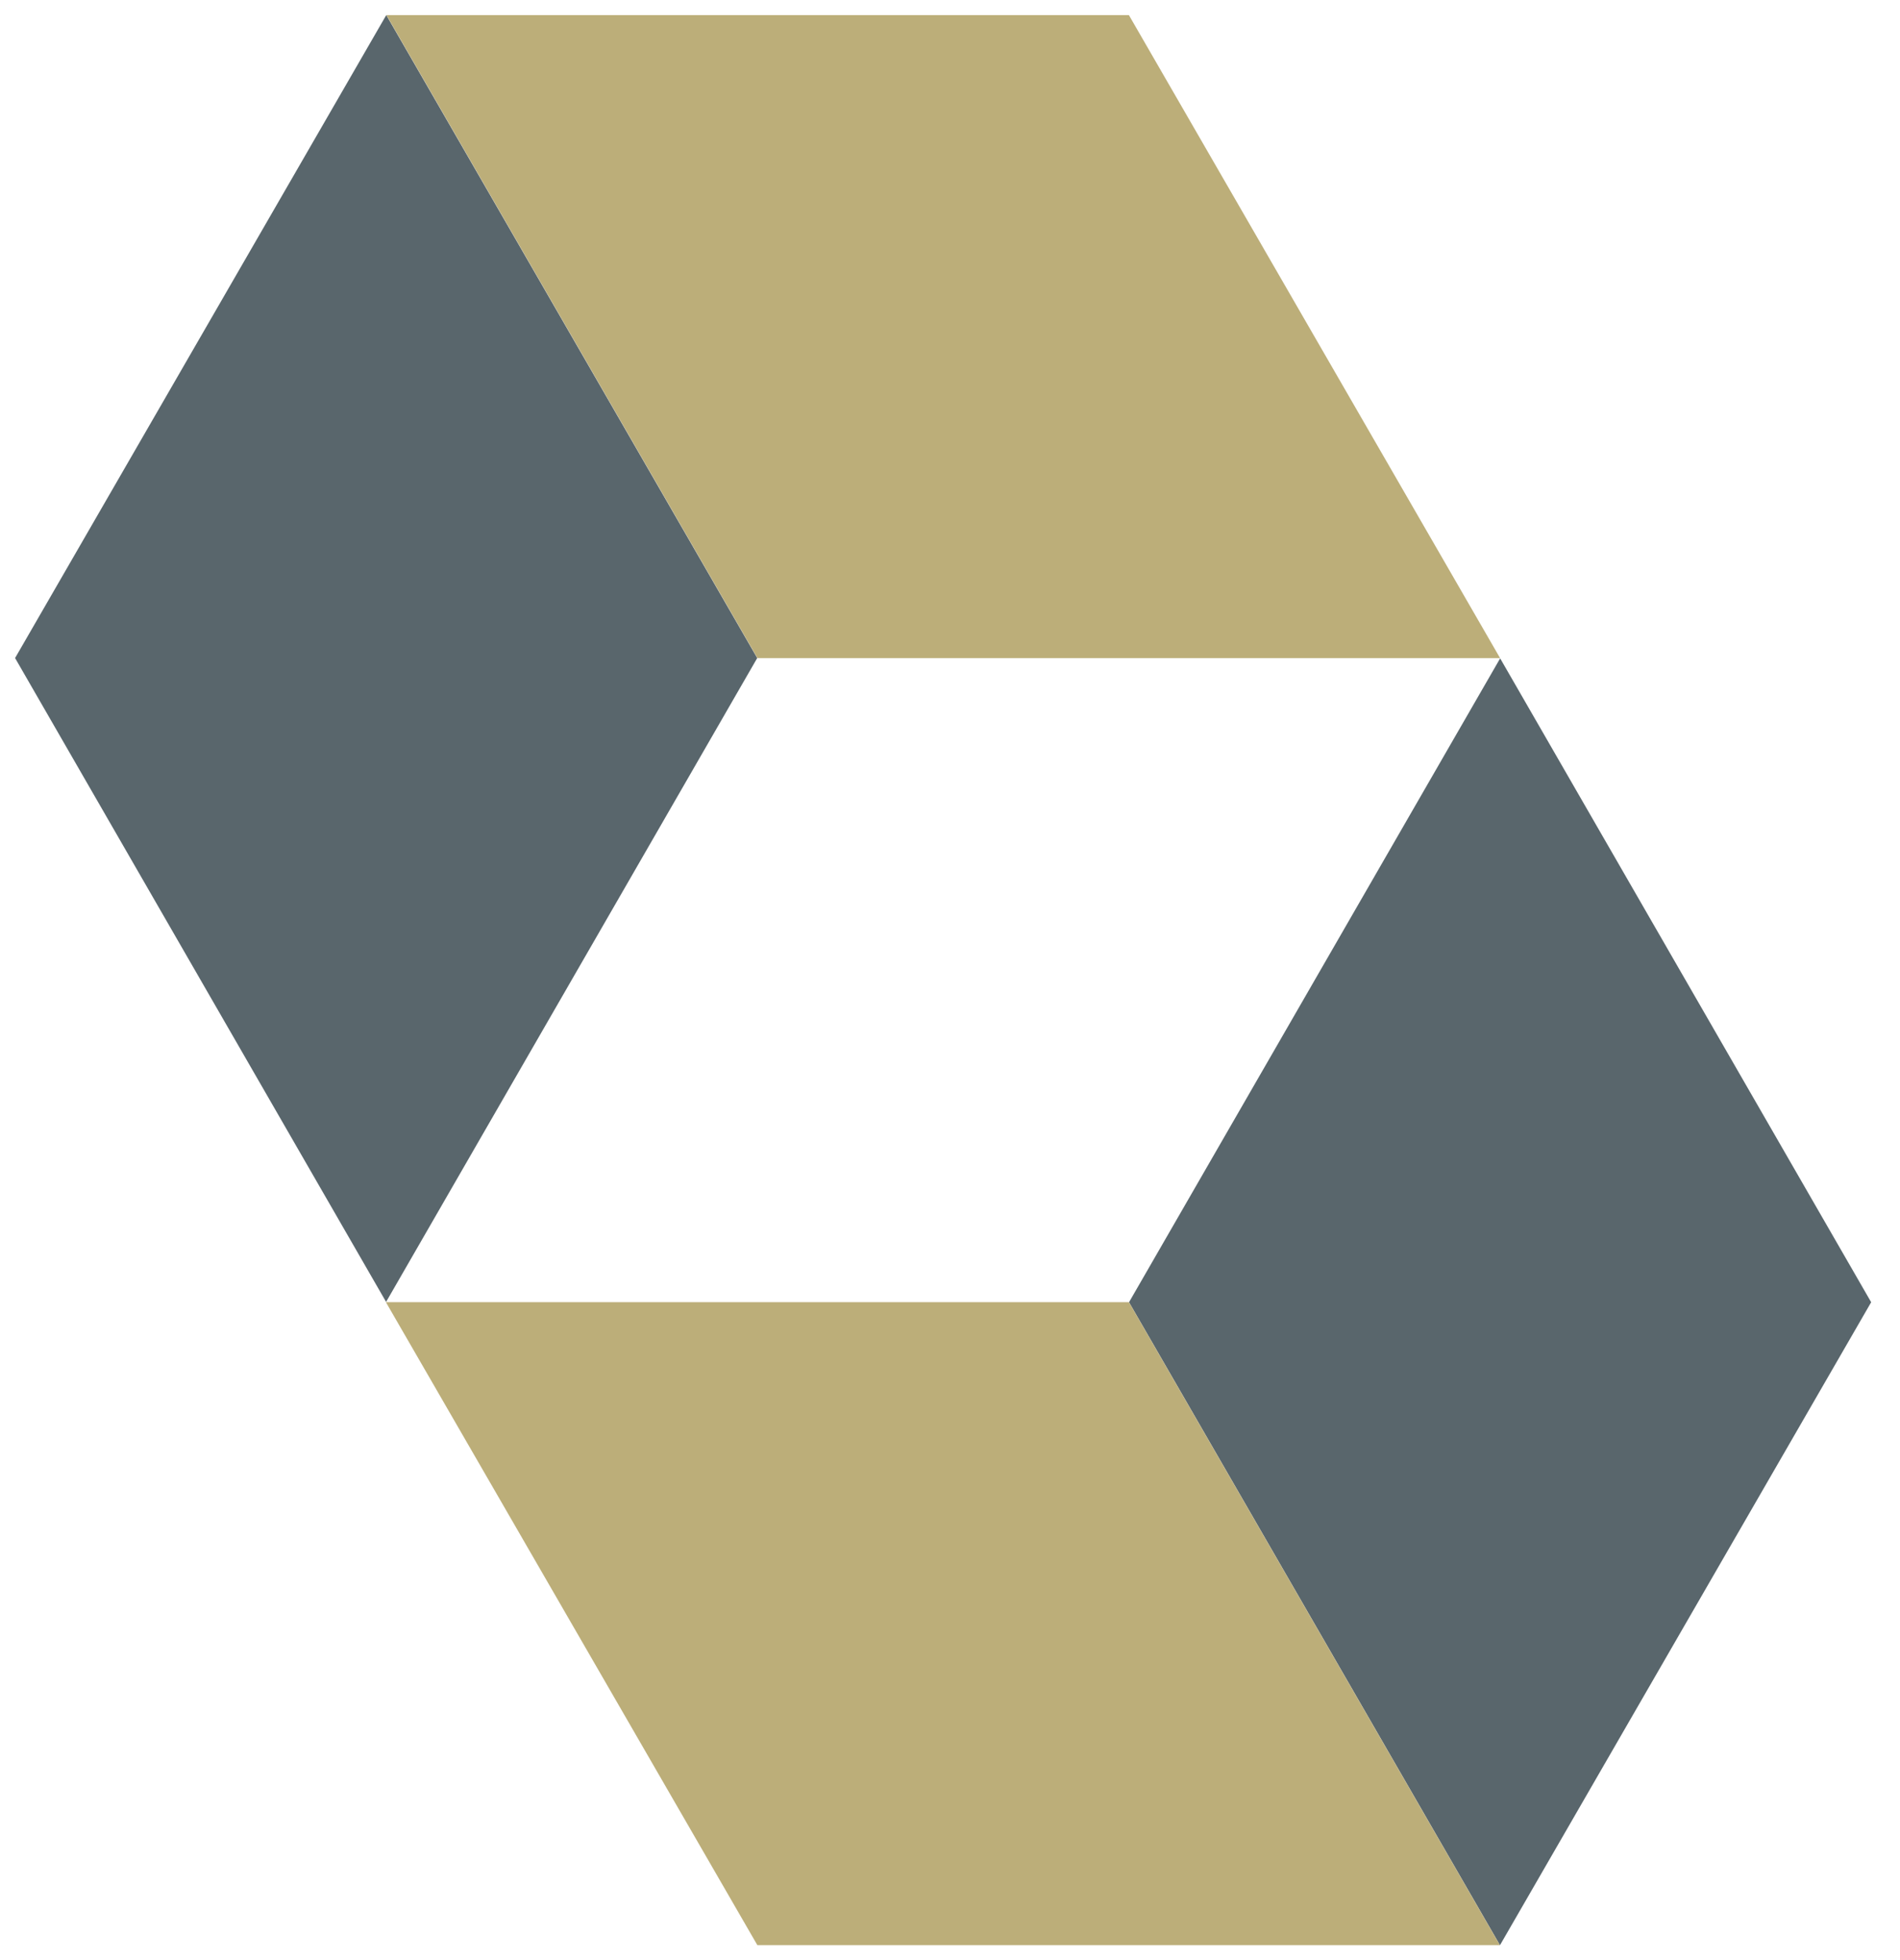
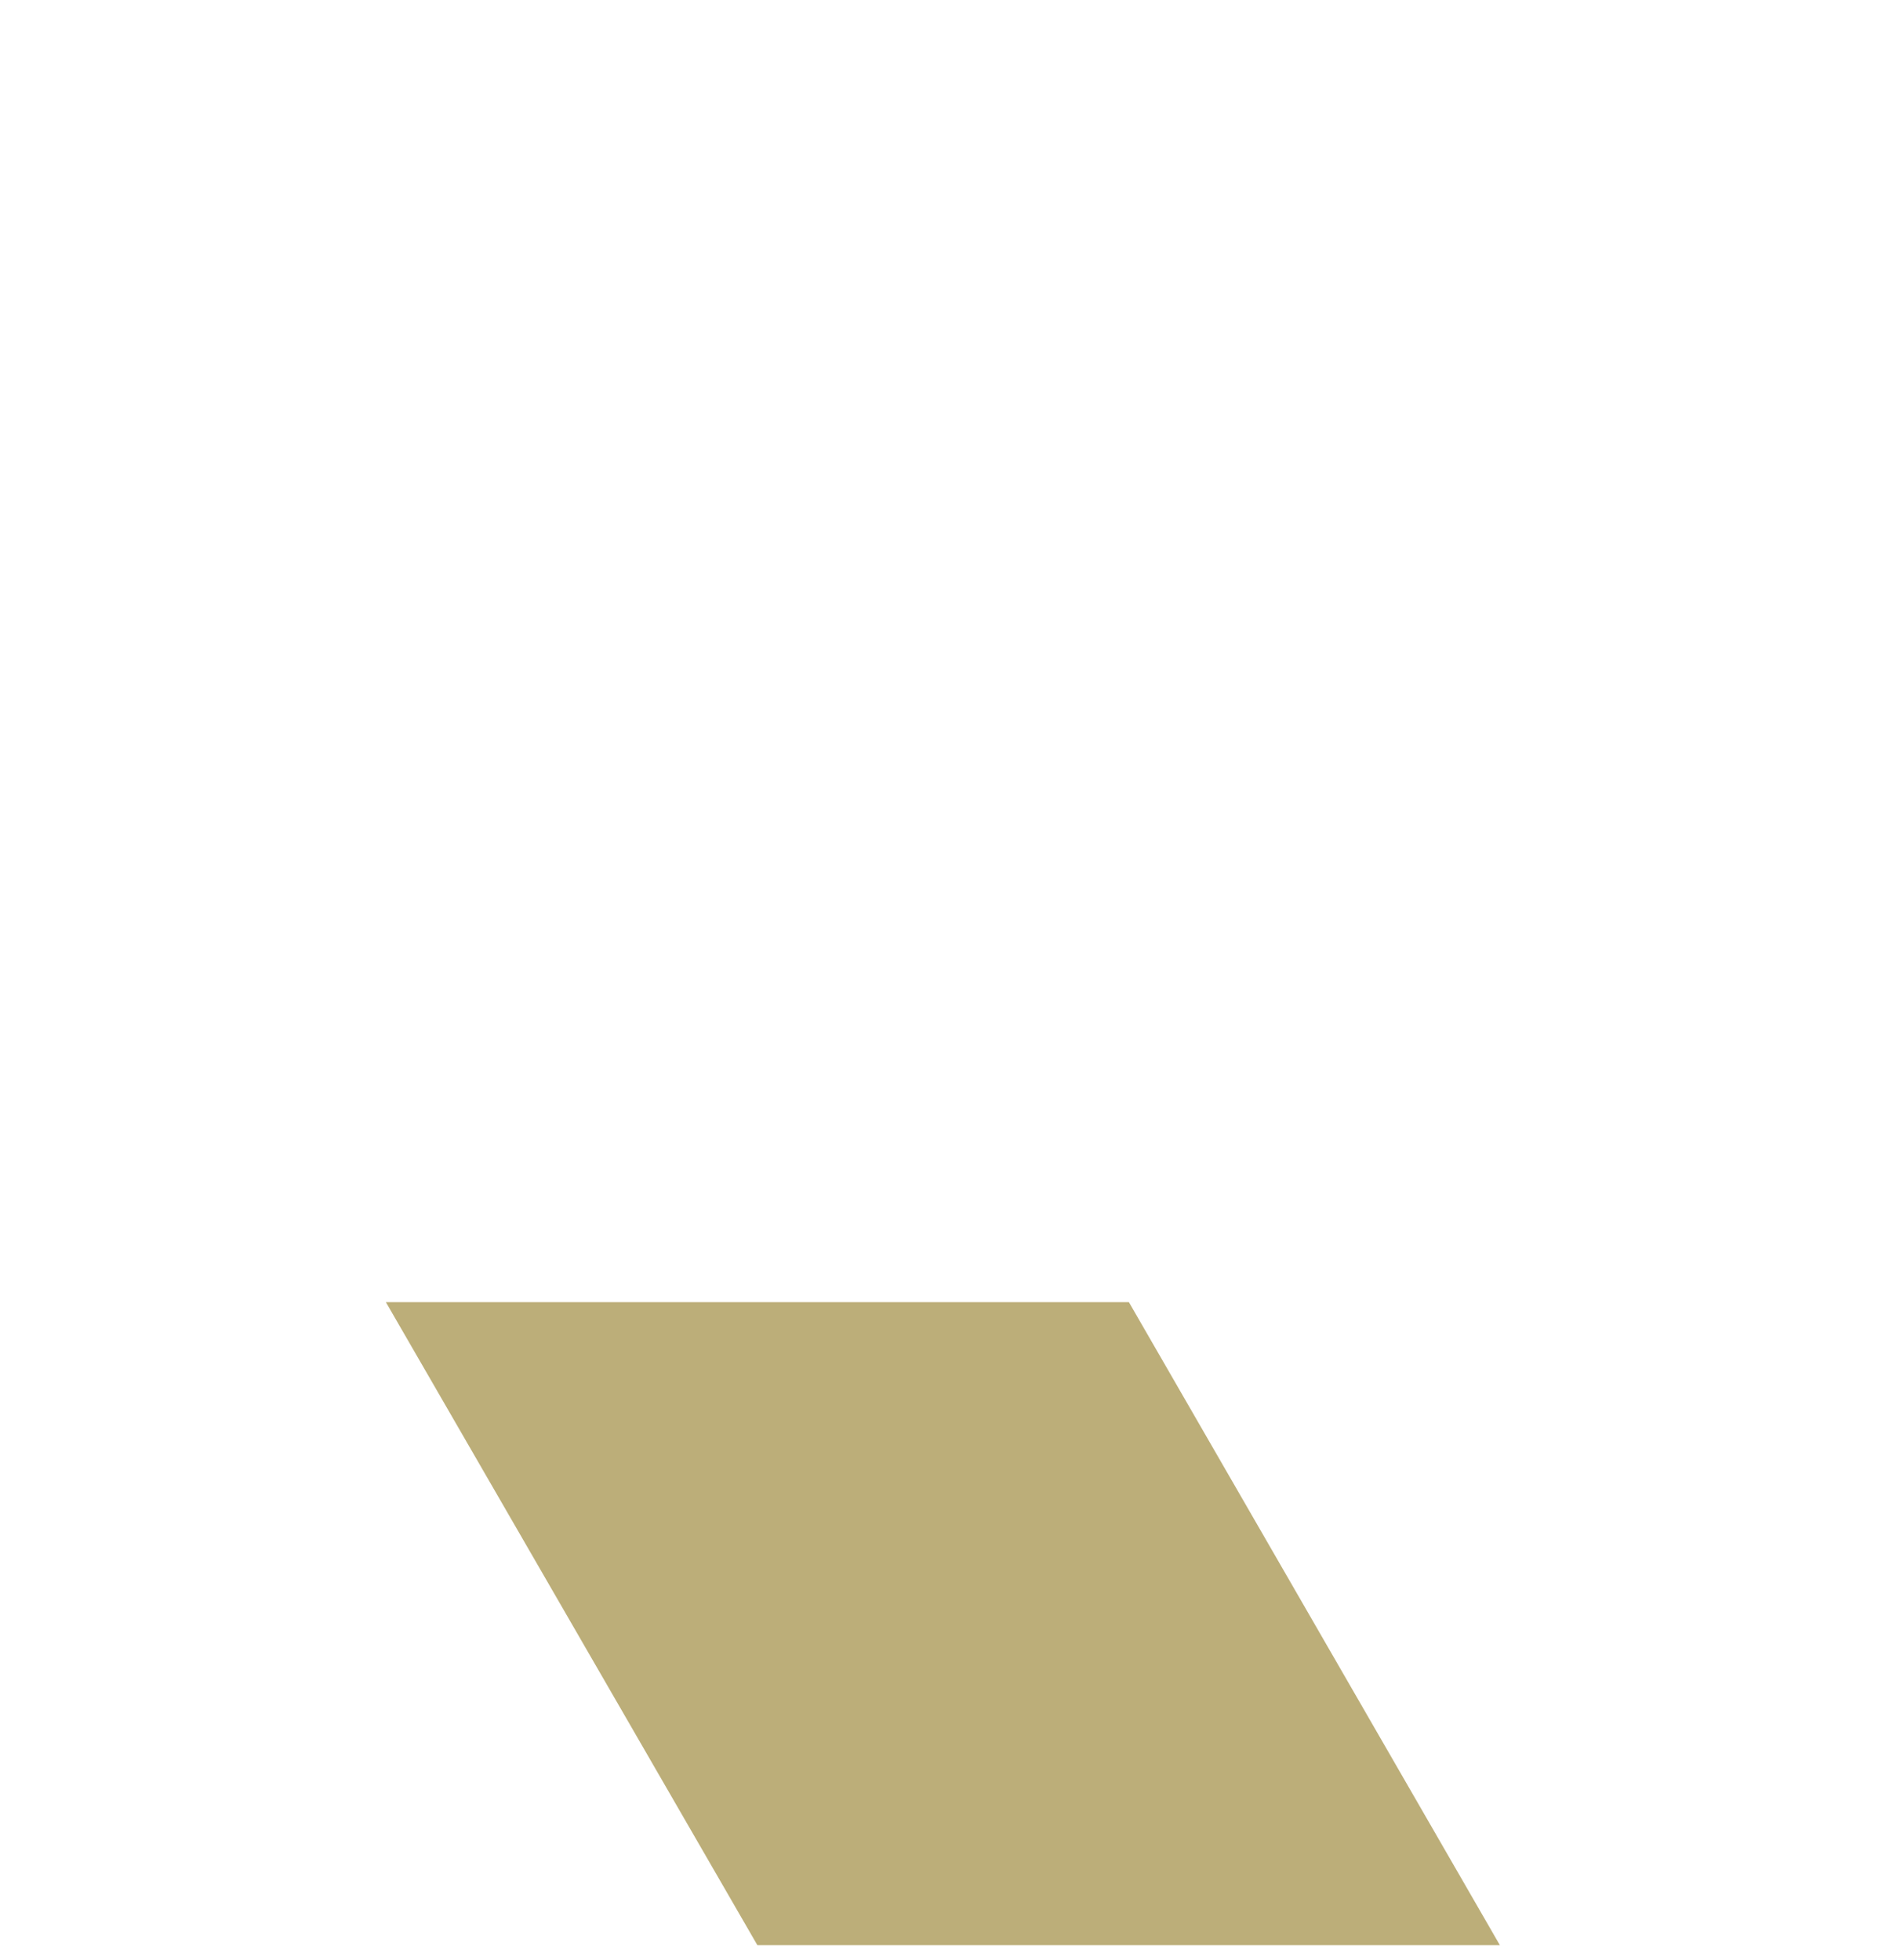
<svg xmlns="http://www.w3.org/2000/svg" xmlns:xlink="http://www.w3.org/1999/xlink" viewBox="0 0 63 65" fill="#fff" fill-rule="evenodd" stroke="#000" stroke-linecap="round" stroke-linejoin="round">
  <use xlink:href="#A" x=".5" y=".5" />
  <symbol id="A" overflow="visible">
    <g stroke="none" fill-rule="nonzero">
-       <path d="M12.308 0l12.3 21.32-12.306 21.35L0 21.32z" fill="#59666c" />
-       <path d="M36.932.001H12.315l12.3 21.32h24.624z" fill="#bcae79" />
-       <path d="M49.236 64l-12.3-21.32 12.306-21.35 12.302 21.35z" fill="#59666c" />
      <path d="M24.612 63.998h24.62l-12.3-21.32H12.295z" fill="#bcae79" />
    </g>
  </symbol>
</svg>